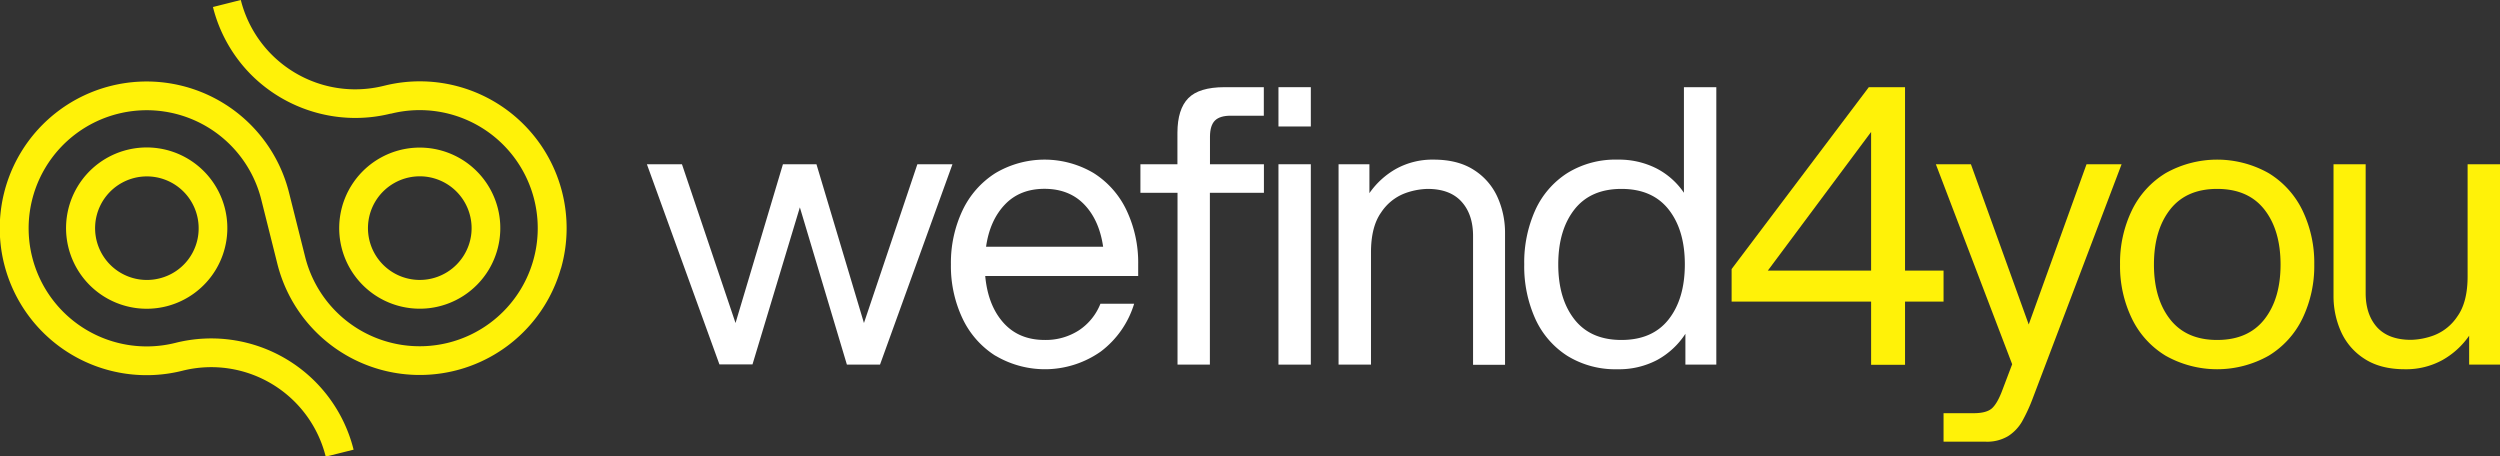
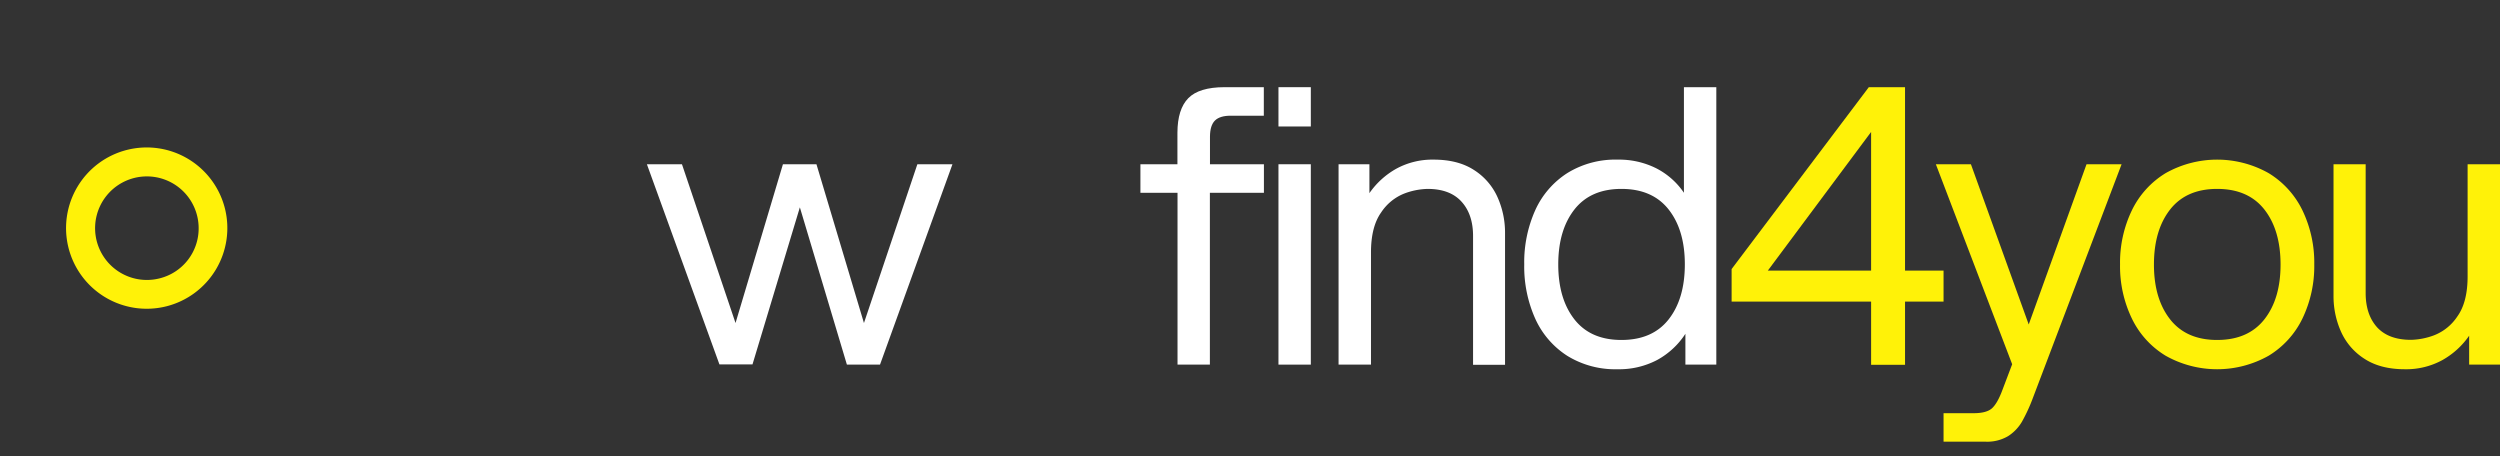
<svg xmlns="http://www.w3.org/2000/svg" viewBox="0 0 795.76 145.3">
  <rect x="0" y="0" width="795.76" height="145.3" fill="#333333" stroke="none" />
  <defs>
    <style>.cls-1{fill:#fff;}.cls-2{fill:#fff208;}</style>
  </defs>
  <g id="Calque_2" data-name="Calque 2">
    <g id="Calque_1-2" data-name="Calque 1">
      <path class="cls-1" d="M254.6,66l-15.08,50H229L205.91,52.28h11.16l17.05,50.54,15.09-50.54h10.67L275,102.82,292,52.28h11.17l-23.06,63.78H269.57Z" />
-       <path class="cls-1" d="M316.85,113.24a28.26,28.26,0,0,1-10.49-11.9,38.92,38.92,0,0,1-3.68-17.17A39,39,0,0,1,306.36,67a28.38,28.38,0,0,1,10.49-11.9,30.65,30.65,0,0,1,31.28,0A28.29,28.29,0,0,1,358.61,67a38.82,38.82,0,0,1,3.68,17.17v3.68H313.6q.86,9.33,5.76,14.84t13.13,5.52a19.45,19.45,0,0,0,10.92-3.06,18.08,18.08,0,0,0,6.86-8.47H361a29.86,29.86,0,0,1-10.61,15.21,30.88,30.88,0,0,1-33.49,1.35Zm34.28-34.71q-1.23-8.46-6-13.43t-12.63-5c-5.23,0-9.45,1.66-12.63,5s-5.2,7.79-6,13.43Z" />
      <path class="cls-1" d="M378.24,31.25q3.43-3.49,11.53-3.5h12.51v9.08H391.73q-3.44,0-5,1.53t-1.59,5.09v8.83h17.17v9.08H385.11v54.7h-10.3V61.36H363V52.28h11.78V42.22Q374.81,34.75,378.24,31.25Z" />
      <path class="cls-1" d="M406.94,27.75h10.3V40.26h-10.3Zm0,24.53h10.3v63.78h-10.3Z" />
-       <path class="cls-1" d="M465.2,64.18q-3.68-4.05-10.79-4.05A22.27,22.27,0,0,0,447,61.6a15.76,15.76,0,0,0-7.36,6q-3.25,4.55-3.25,12.76v35.69H426.07V52.28h9.82v9.2a25.68,25.68,0,0,1,8.58-7.79,24,24,0,0,1,11.9-2.88q7.72,0,12.82,3.31a19.84,19.84,0,0,1,7.48,8.65,27.5,27.5,0,0,1,2.39,11.34v42H468.88v-41Q468.88,68.23,465.2,64.18Z" />
+       <path class="cls-1" d="M465.2,64.18q-3.68-4.05-10.79-4.05A22.27,22.27,0,0,0,447,61.6a15.76,15.76,0,0,0-7.36,6q-3.25,4.55-3.25,12.76v35.69H426.07V52.28h9.82v9.2a25.68,25.68,0,0,1,8.58-7.79,24,24,0,0,1,11.9-2.88q7.72,0,12.82,3.31a19.84,19.84,0,0,1,7.48,8.65,27.5,27.5,0,0,1,2.39,11.34v42H468.88v-41Q468.88,68.23,465.2,64.18" />
      <path class="cls-1" d="M536.47,116.06v-9.81a25,25,0,0,1-9,8.34,26,26,0,0,1-12.63,2.94,29,29,0,0,1-16-4.29,27.42,27.42,0,0,1-10.18-11.83,40.59,40.59,0,0,1-3.49-17.24,40.54,40.54,0,0,1,3.49-17.23A27.45,27.45,0,0,1,498.87,55.1a29,29,0,0,1,16-4.29,26.41,26.41,0,0,1,12.32,2.76A23.62,23.62,0,0,1,536,61.36V27.75h10.31v88.31Zm-35.33-14.41q5.14,6.57,15,6.56t15-6.56q5.14-6.56,5.15-17.48t-5.15-17.48q-5.16-6.55-15-6.56t-15,6.56Q496,73.26,496,84.17T501.14,101.65Z" />
      <path class="cls-2" d="M551.18,85.64l43.67-57.89h11.53V86.13h12.26V96H606.38v20.11h-10.8V96h-44.4Zm44.4.49V42L562.71,86.13Z" />
      <path class="cls-2" d="M618.64,131.52h9.57q4.17,0,5.89-1.6c1.14-1.06,2.25-3,3.31-5.88l3.07-8.1L616.19,52.28h11.16l18.4,51,18.4-51h11.16L647.1,126.61a53.29,53.29,0,0,1-3.5,7.61,13.57,13.57,0,0,1-4.41,4.6,13.1,13.1,0,0,1-7.18,1.77H618.64Z" />
      <path class="cls-2" d="M689.35,113.24a28.08,28.08,0,0,1-10.79-11.9,38.26,38.26,0,0,1-3.74-17.17A38.29,38.29,0,0,1,678.56,67a28.2,28.2,0,0,1,10.79-11.9,33.4,33.4,0,0,1,32.75,0A28.28,28.28,0,0,1,732.9,67a38.43,38.43,0,0,1,3.74,17.17,38.4,38.4,0,0,1-3.74,17.17,28.17,28.17,0,0,1-10.8,11.9,33.4,33.4,0,0,1-32.75,0Zm1.41-11.59q5.16,6.57,15,6.56t15-6.56q5.16-6.56,5.15-17.48t-5.15-17.48q-5.15-6.55-15-6.56t-15,6.56q-5.14,6.57-5.15,17.48T690.76,101.65Z" />
      <path class="cls-2" d="M756.63,104.17q3.68,4,10.79,4a22.27,22.27,0,0,0,7.42-1.47,15.75,15.75,0,0,0,7.36-6q3.25-4.53,3.25-12.76V52.28h10.31v63.78h-9.82v-9.2a25.58,25.58,0,0,1-8.58,7.79,24,24,0,0,1-11.9,2.88q-7.73,0-12.82-3.31a19.81,19.81,0,0,1-7.48-8.64,27.51,27.51,0,0,1-2.39-11.35V52.28H753v41Q753,100.12,756.63,104.17Z" />
-       <path class="cls-2" d="M178.54,85.43A46.72,46.72,0,0,1,88.29,84L83.17,63.55a37.59,37.59,0,1,0-27.3,45.58,46.7,46.7,0,0,1,56.68,34l-8.87,2.22A37.56,37.56,0,0,0,58.09,118,46.74,46.74,0,1,1,92,61.32l5.13,20.44A37.58,37.58,0,1,0,124.7,36.12l-.3.07-.15,0h0a46.6,46.6,0,0,1-23.94-.44A46.89,46.89,0,0,1,79.53,23.37,46.72,46.72,0,0,1,67.78,2.23L76.65,0A37.59,37.59,0,0,0,86.1,17a37.74,37.74,0,0,0,16.7,10,37.49,37.49,0,0,0,19.22.35l.55-.13a46.73,46.73,0,0,1,56,58.21Z" />
-       <path class="cls-2" d="M158.48,66.38a25.64,25.64,0,1,0-2.87,19.41A25.67,25.67,0,0,0,158.48,66.38ZM147.76,81.09a16.49,16.49,0,1,1,1.85-12.49A16.37,16.37,0,0,1,147.76,81.09Z" />
      <path class="cls-2" d="M71.6,66.38A25.67,25.67,0,1,0,53,97.49,25.68,25.68,0,0,0,71.6,66.38ZM50.74,88.62a16.48,16.48,0,1,1,12.49-16A16.37,16.37,0,0,1,50.74,88.62Z" />
    </g>
  </g>
</svg>